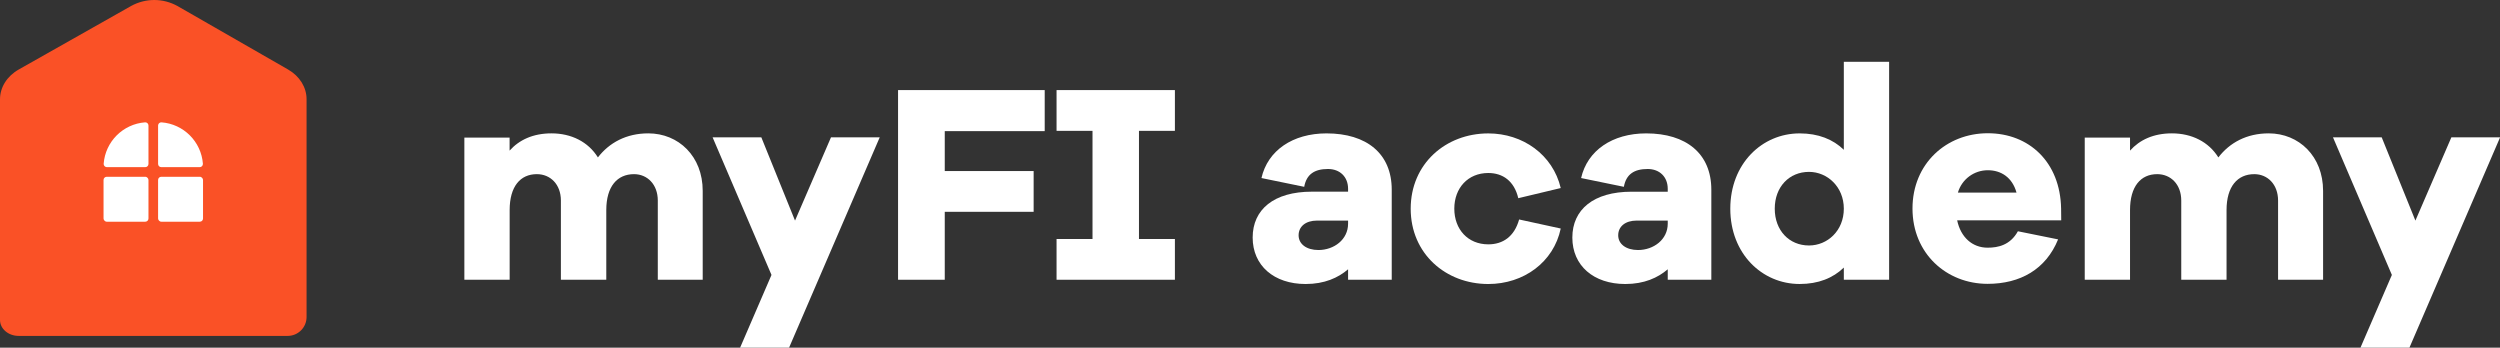
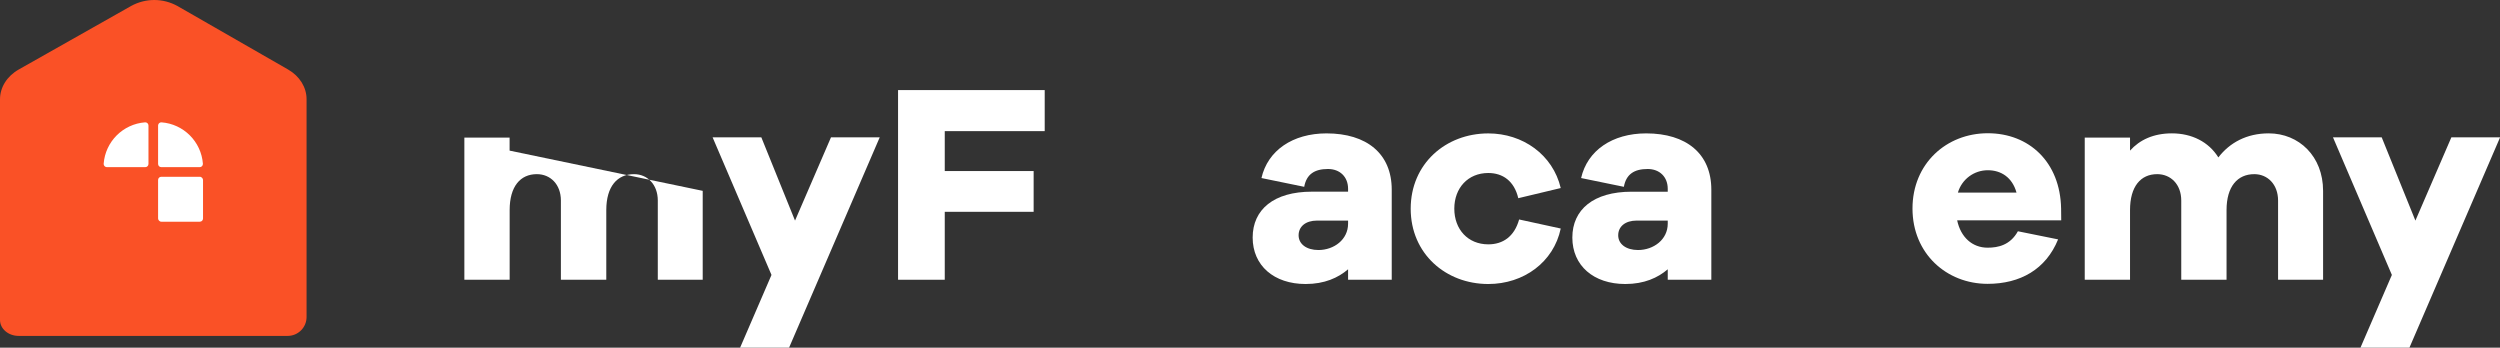
<svg xmlns="http://www.w3.org/2000/svg" id="Layer_1" data-name="Layer 1" viewBox="0 0 1231.38 171.26">
  <rect x="0" y="0" width="1231.38" height="171.26" fill="#333333" stroke="none" />
  <defs>
    <style>
      .cls-1 {
        fill: #fa5126;
      }

      .cls-1, .cls-2 {
        stroke-width: 0px;
      }

      .cls-2 {
        fill: #fff;
      }
    </style>
  </defs>
  <path class="cls-1" d="M151,48.83v107.31c0,5.14-4.17,9.31-9.31,9.31H9.18c-5.07,0-9.18-3.51-9.18-7.84V48.91c0-5.91,3.47-11.42,9.23-14.68L64.63,2.92c7.12-3.92,15.76-3.89,22.85.08l54.41,31.23c5.69,3.26,9.11,8.77,9.11,14.6Z" />
  <path class="cls-2" d="M52.63,82.33h18.94c.86,0,1.56-.7,1.56-1.56v-18.95c0-.87-.71-1.57-1.58-1.56-.03,0-.07,0-.1,0-10.89.83-19.55,9.49-20.39,20.38-.06.87.6,1.63,1.47,1.69.03,0,.07,0,.1,0Z" />
  <path class="cls-2" d="M77.87,61.82v18.95c0,.86.7,1.56,1.56,1.56h18.94c.87,0,1.58-.71,1.57-1.59,0-.03,0-.07,0-.1-.84-10.89-9.5-19.55-20.39-20.38-.86-.06-1.62.59-1.68,1.46,0,.03,0,.07,0,.1Z" />
-   <rect class="cls-2" x="51" y="87.07" width="22.13" height="22.13" rx="1.56" ry="1.56" />
  <rect class="cls-2" x="77.87" y="87.07" width="22.13" height="22.13" rx="1.56" ry="1.56" />
-   <path class="cls-2" d="M346.12,94v43.78h-22.12v-39c0-7.94-5.16-13-11.71-13-8.23,0-13.66,6-13.66,17.7v34.3h-22.36v-39c0-7.94-5.16-13-11.85-13-8.09,0-13.39,6-13.39,17.7v34.3h-22.31v-70h22.28v6.41c4.74-5.3,11.57-8.5,20.64-8.5,9.76,0,18.12,4.18,22.86,11.85,5.58-7.25,14-11.85,24.82-11.85,14.95.02,26.8,11.31,26.8,28.31Z" />
+   <path class="cls-2" d="M346.12,94v43.78h-22.12v-39c0-7.94-5.16-13-11.71-13-8.23,0-13.66,6-13.66,17.7v34.3h-22.36v-39c0-7.94-5.16-13-11.85-13-8.09,0-13.39,6-13.39,17.7v34.3h-22.31v-70h22.28v6.41Z" />
  <path class="cls-2" d="M388.65,171.26h-24.12l15.47-35.84-29-67.76h24l16.59,41,17.71-41h24l-44.65,103.6Z" />
  <path class="cls-2" d="M465.34,84.25h43.78v20.08h-43.78v33.46h-23V44.37h72.23v20.22h-49.23v19.66Z" />
-   <path class="cls-2" d="M561,117.72h17.7v20.07h-58.29v-20.07h17.71v-53.27h-17.71v-20.08h58.29v20.08h-17.7v53.27Z" />
  <path class="cls-2" d="M685.5,93.45v44.34h-21.5v-5.15c-4.88,4.18-11.58,7.25-20.92,7.25-15.58,0-26.08-9.07-26.08-22.89s10.46-22.59,29.14-22.59h17.86v-1.41c0-5.86-4-9.76-9.9-9.76-6.69,0-10.6,2.65-11.71,8.78l-21.06-4.32c3.07-13.53,15.34-22,32.07-22,19.69.01,32.1,9.91,32.1,27.75ZM664,110.19v-1.54h-15.31c-5.58,0-9.06,2.93-9.06,7.25s3.9,7.25,9.76,7.25c7.67,0,14.61-5.15,14.61-12.96Z" />
  <path class="cls-2" d="M748.25,108.1l20.49,4.46c-3.48,16.59-18.26,27.33-35.69,27.33-20.92,0-38.21-14.92-38.21-37.09s17.29-37.09,38.21-37.09c17,0,31.79,10.46,35.69,26.91l-20.91,5c-2-8.51-7.67-12.41-14.78-12.41-10,0-16.73,7.39-16.73,17.57s6.69,17.57,16.73,17.57c7.11.02,12.83-3.75,15.2-12.25Z" />
  <path class="cls-2" d="M842.92,93.45v44.34h-21.47v-5.15c-4.88,4.18-11.57,7.25-20.92,7.25-15.61,0-26.07-9.07-26.07-22.87s10.46-22.59,29.14-22.59h17.85v-1.43c0-5.86-4-9.76-9.9-9.76-6.69,0-10.6,2.65-11.71,8.78l-21.06-4.32c3.07-13.53,15.34-22,32.07-22,19.66.01,32.07,9.91,32.07,27.75ZM821.45,110.19v-1.54h-15.34c-5.58,0-9.06,2.93-9.06,7.25s3.9,7.25,9.76,7.25c7.67,0,14.64-5.15,14.64-12.96Z" />
-   <path class="cls-2" d="M930.49,137.79h-22.31v-6c-5.3,5.16-12.55,8.09-21.75,8.09-18.55,0-34.17-14.92-34.17-37.09s15.62-37.09,34.17-37.09c9.2,0,16.45,2.93,21.75,8.08V30.43h22.31v107.36ZM908.18,102.79c0-10.74-8.09-18.13-17.15-18.13-9.76,0-16.87,7.39-16.87,18.13s7.11,18.12,16.87,18.12c9.06.01,17.15-7.24,17.15-18.11h0Z" />
  <path class="cls-2" d="M1015.26,108.51h-51.26c1.76,8.37,7.48,13.49,15,13.49,5.16,0,11.15-1.26,14.92-8.09l19.8,4c-6,14.78-18.69,21.9-34.72,21.9-20.22,0-37-14.92-37-37.09s16.73-37.09,37.09-37.09,35.69,14.22,36.11,37.09l.06,5.79ZM964.37,94.85h28.86c-2.09-7.53-7.67-11-14.08-11-6.83-.03-12.85,4.45-14.78,11Z" />
  <path class="cls-2" d="M1144.24,94v43.78h-22.17v-39c0-7.94-5.16-13-11.71-13-8.23,0-13.67,6-13.67,17.7v34.3h-22.31v-39c0-7.94-5.16-13-11.85-13-8.09,0-13.38,6-13.38,17.7v34.3h-22.31v-70h22.31v6.41c4.74-5.3,11.57-8.5,20.63-8.5,9.76,0,18.13,4.18,22.87,11.85,5.58-7.25,13.94-11.85,24.82-11.85,14.92.02,26.77,11.31,26.77,28.31Z" />
  <path class="cls-2" d="M1186.76,171.26h-24.12l15.48-35.84-29-67.76h24l16.59,41,17.71-41h24l-44.66,103.6Z" />
</svg>